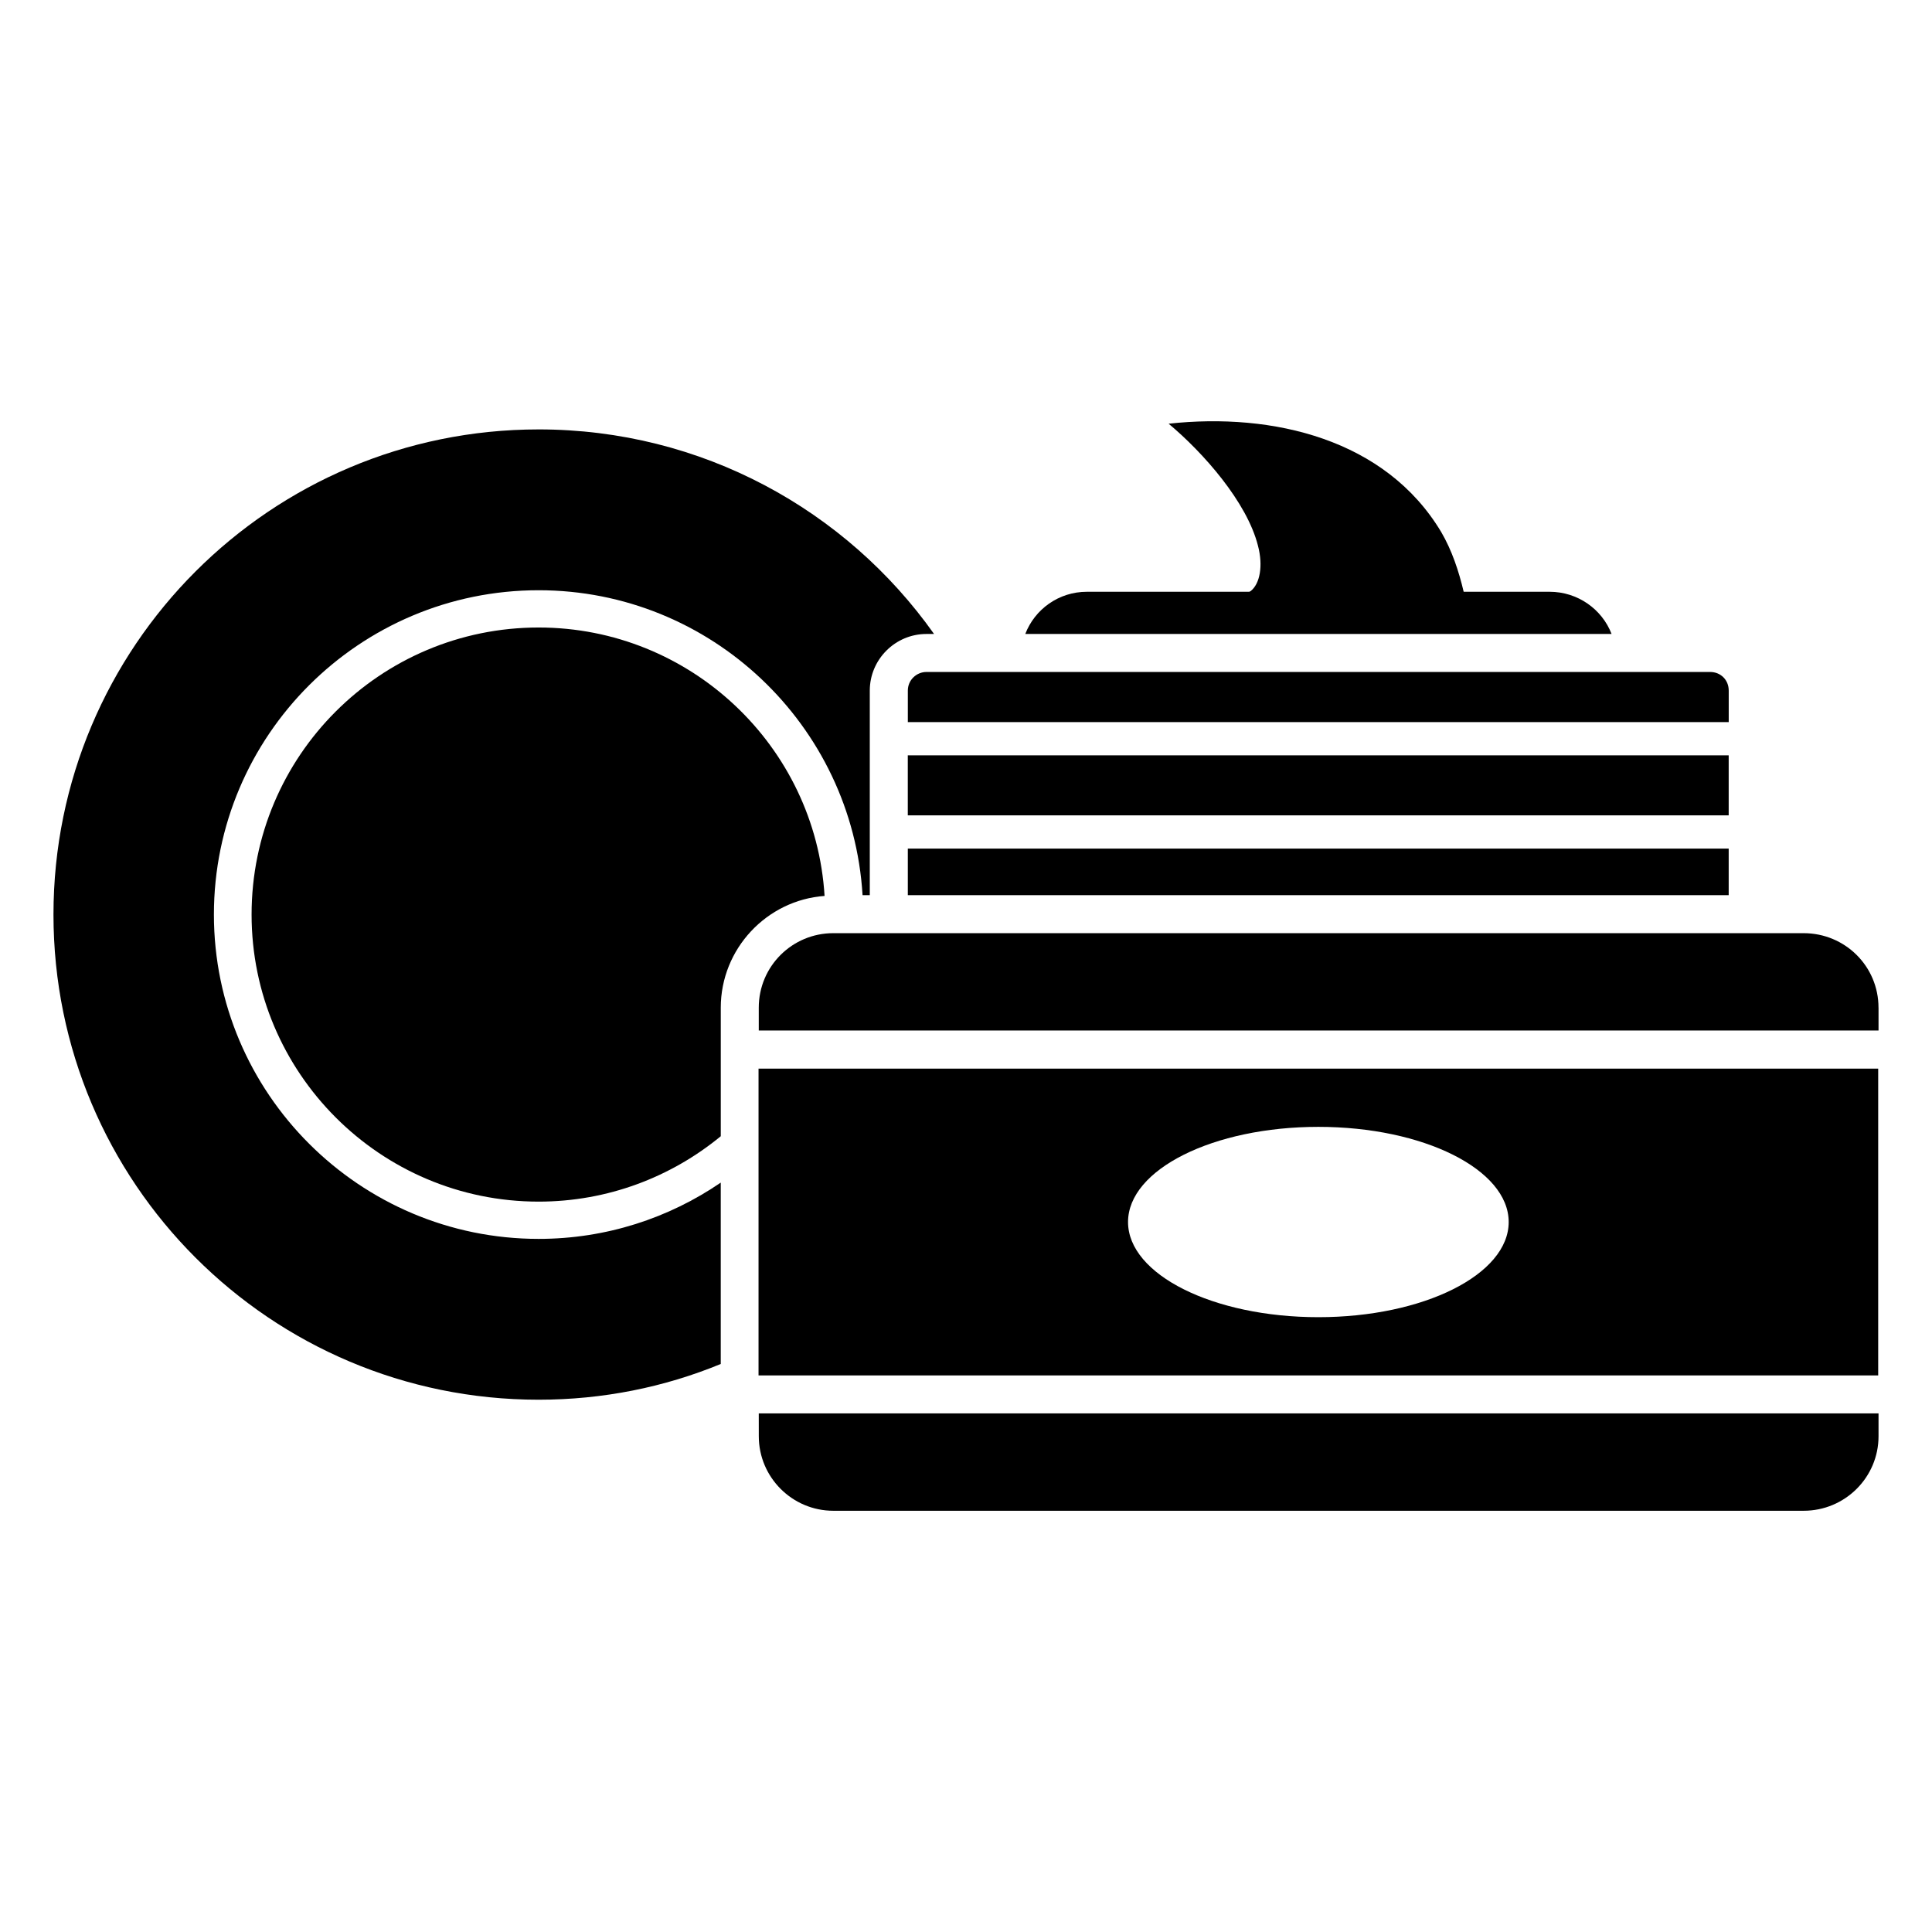
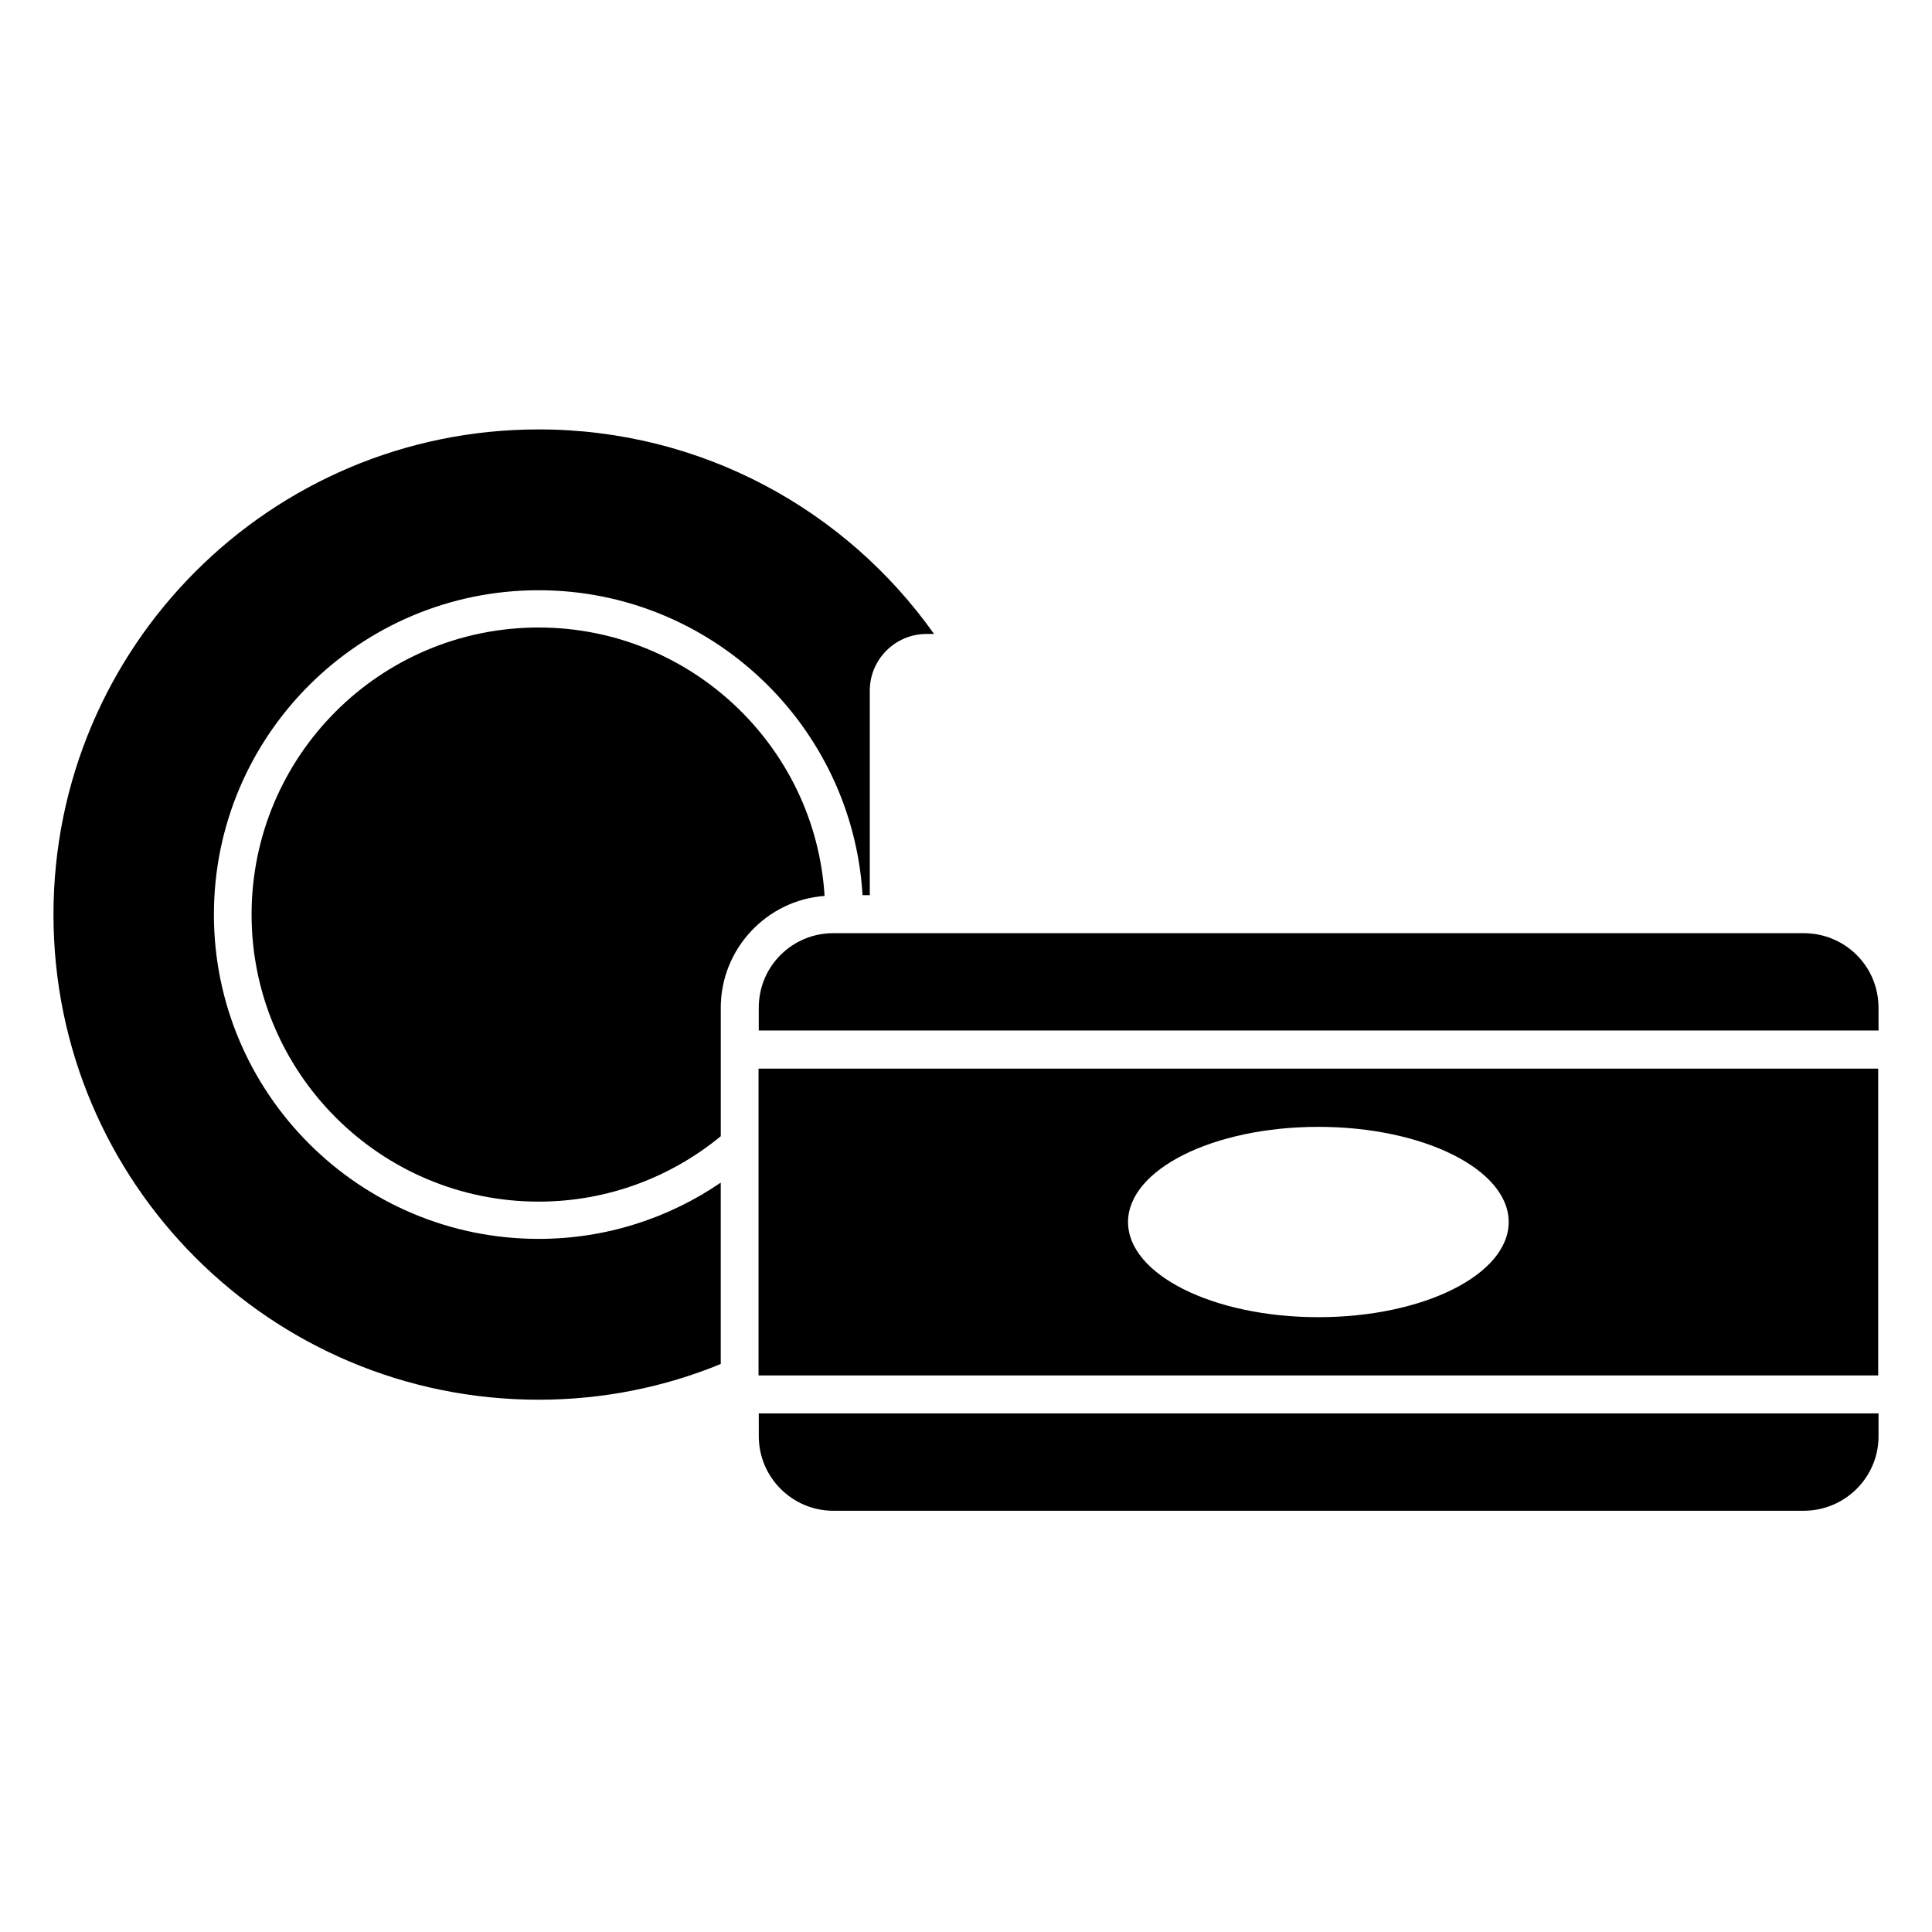
<svg xmlns="http://www.w3.org/2000/svg" fill="#000000" width="800px" height="800px" version="1.1" viewBox="144 144 512 512">
  <g>
-     <path d="m571.09 312.01h-155.38c2.519-6.551 8.867-11.184 16.324-11.184h42.926c0.203 0 0.301-0.102 0.504-0.203 2.418-1.914 3.324-6.648 1.914-11.992-2.922-11.586-14.508-24.688-23.68-32.344 27.711-3.023 57.535 4.133 72.246 28.719 2.82 4.836 4.637 10.277 5.945 15.82h22.773c7.453-0.004 13.902 4.633 16.422 11.184z" />
    <path d="m362.52 381.43c-15.316 1.109-27.508 14.008-27.508 29.621v34.059c-13.098 10.781-29.926 17.332-48.266 17.332-42.02 0-76.074-34.16-76.074-76.074 0-42.02 34.055-76.074 76.074-76.074 40.203 0 73.355 31.438 75.773 71.137z" />
    <path d="m286.74 257.8c-71.039 0-128.57 57.535-128.57 128.57 0 71.039 57.535 128.57 128.57 128.57 17.027 0 33.352-3.324 48.266-9.473v-48.062c-13.703 9.371-30.328 14.914-48.266 14.914-47.457 0-86.051-38.594-86.051-85.949 0-47.457 38.594-85.949 86.051-85.949 45.645 0 83.129 35.77 85.848 80.812h1.914v-54.211c0-8.262 6.75-15.012 15.016-15.012h2.016c-23.277-32.852-61.566-54.211-104.79-54.211z" />
-     <path d="m641.83 411.05v6.047h-296.75v-6.047c0-10.984 8.867-19.75 19.75-19.75h257.14c10.984 0 19.852 8.766 19.852 19.75z" />
+     <path d="m641.83 411.05v6.047h-296.75v-6.047c0-10.984 8.867-19.75 19.75-19.75h257.14c10.984 0 19.852 8.766 19.852 19.75" />
    <path d="m345.08 518.57h296.75v6.047c0 10.883-8.867 19.75-19.852 19.75h-257.14c-10.883 0-19.75-8.867-19.75-19.75z" />
-     <path d="m384.76 335.36h217.37v-8.344c0-2.82-2.117-4.938-4.938-4.938h-207.67c-2.621 0-4.938 2.117-4.938 4.938v8.367c0.062 0 0.113-0.023 0.176-0.023z" />
-     <path d="m602.12 360.08v-15.906h-217.37c-0.062 0-0.113-0.02-0.176-0.02v15.93c0.016 0 0.027-0.004 0.039-0.004z" />
-     <path d="m384.62 368.89-0.039-0.004v12.344h217.54v-12.34z" />
    <path d="m345.02 427.2v81.297h296.72v-81.297zm148.36 65.867c-27.855 0-50.438-11.289-50.438-25.219s22.582-25.219 50.438-25.219 50.438 11.293 50.438 25.219c0 13.93-22.582 25.219-50.438 25.219z" />
  </g>
</svg>